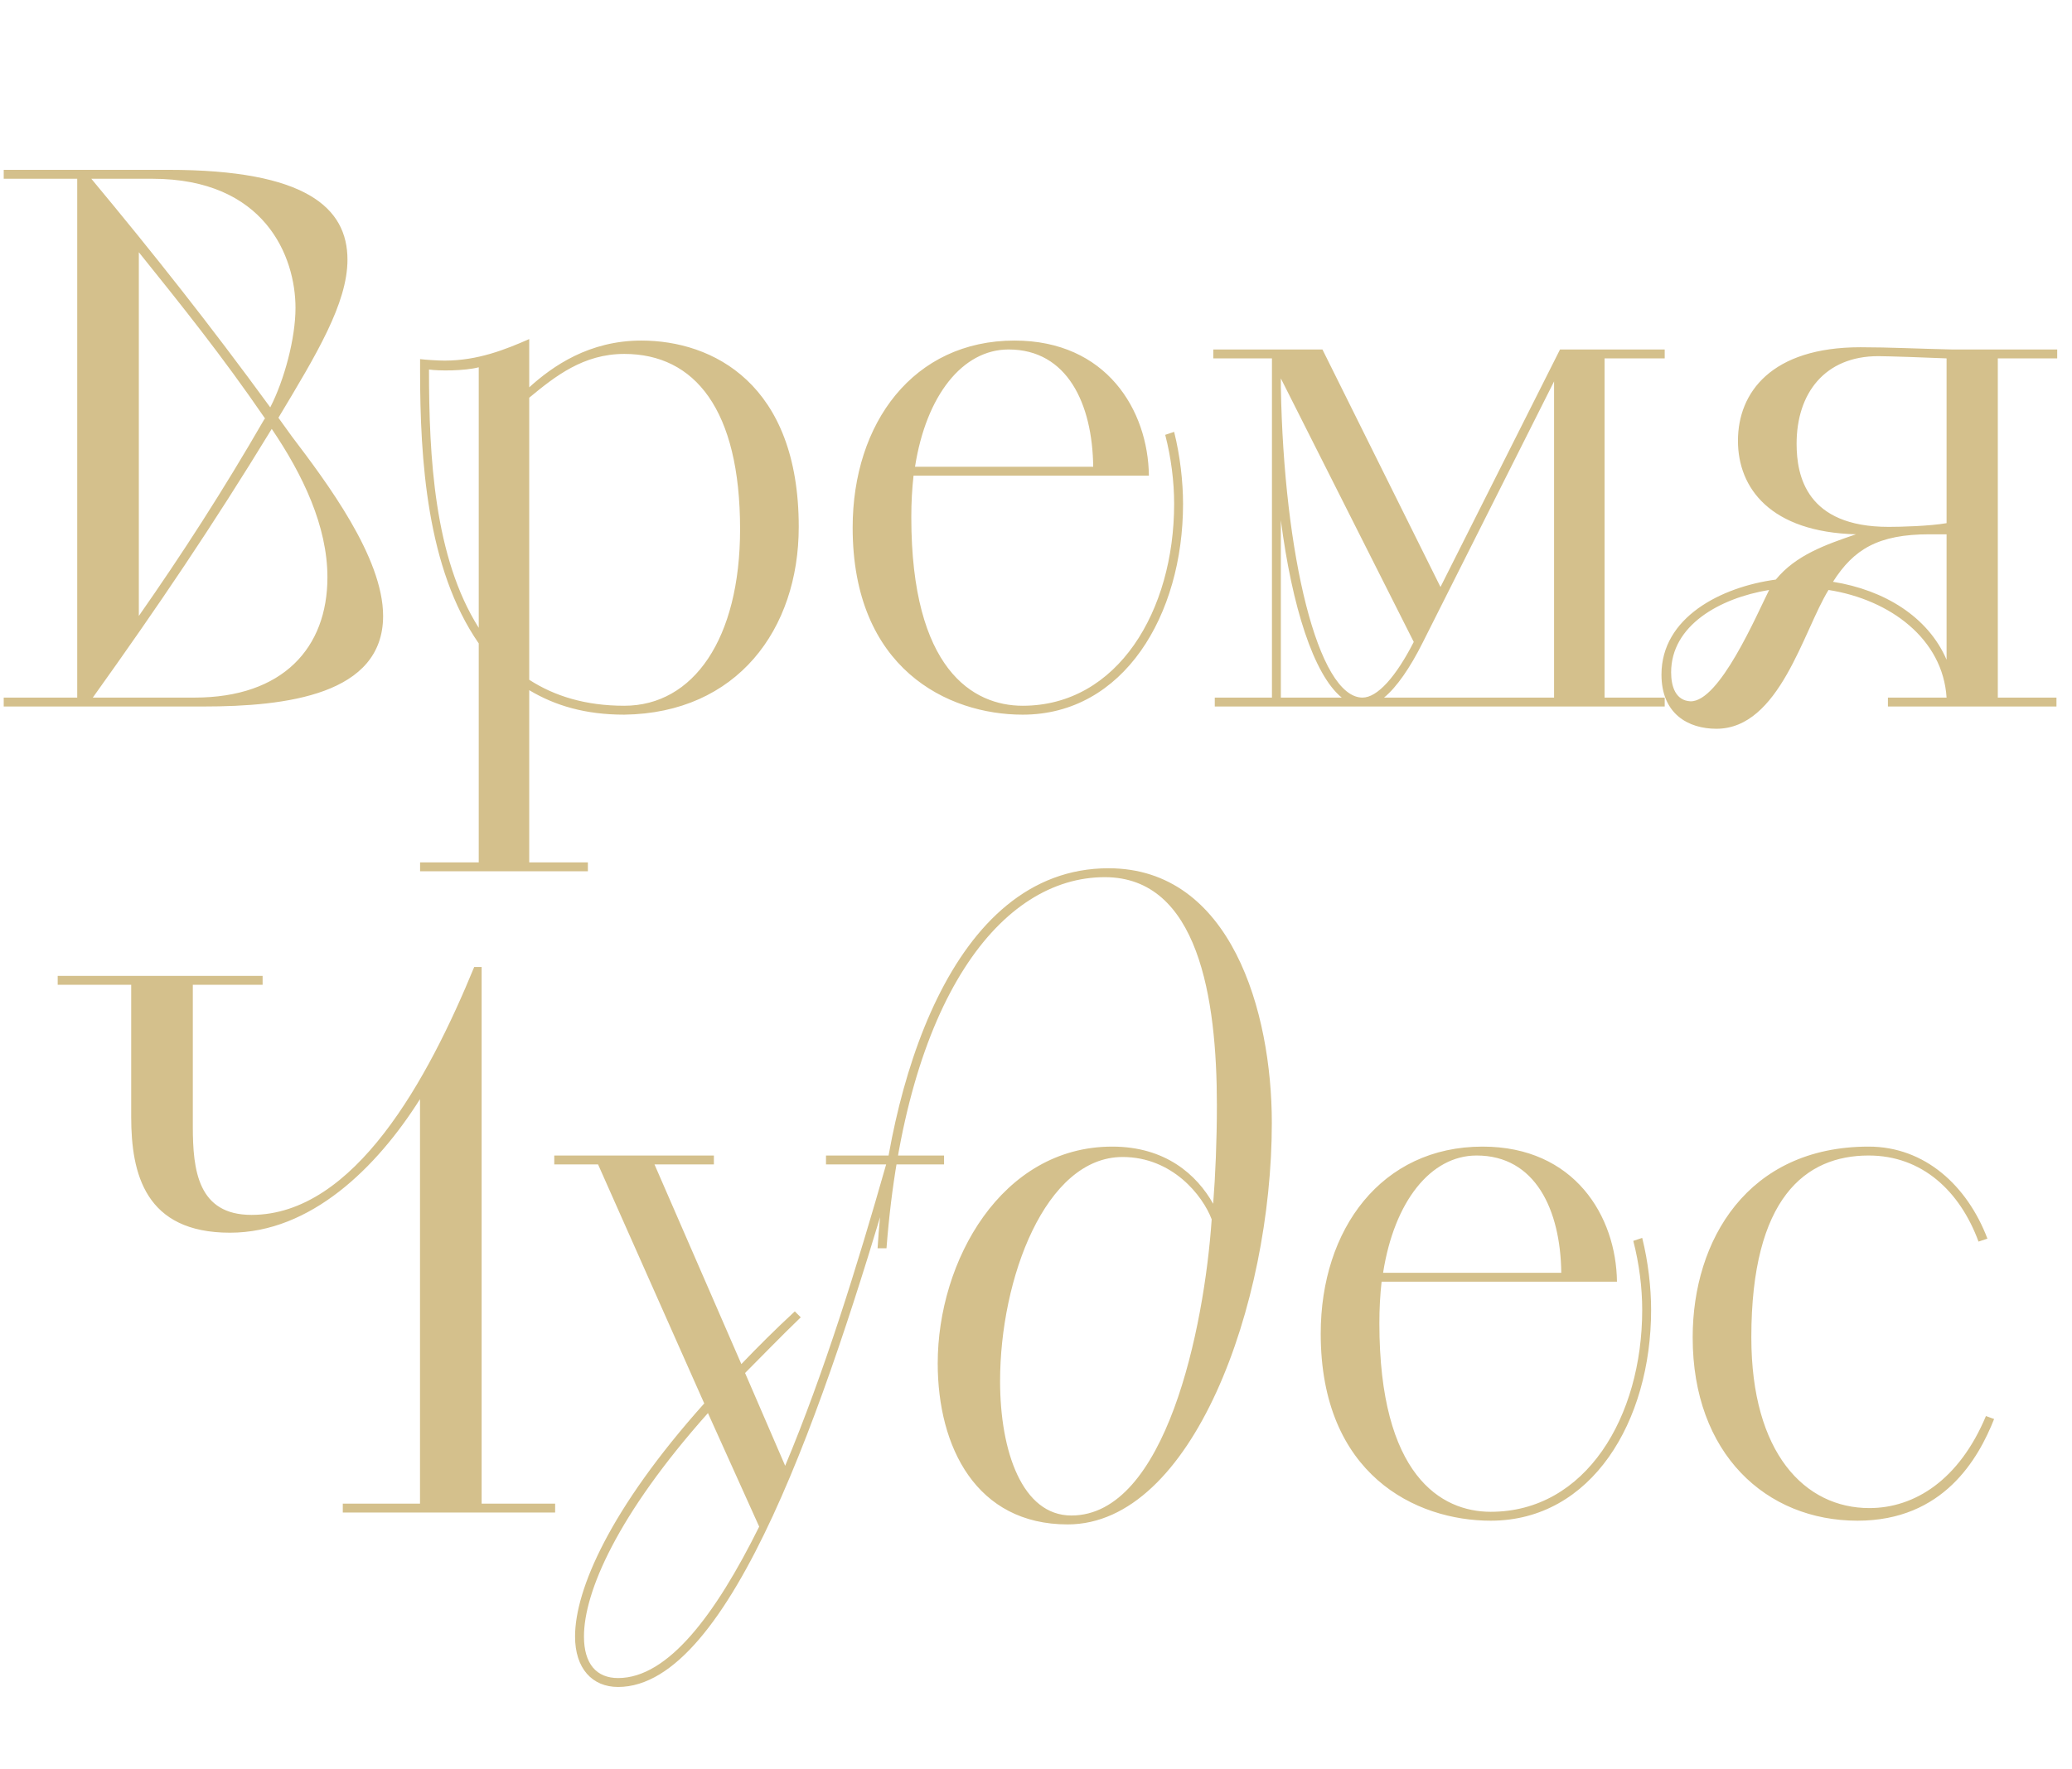
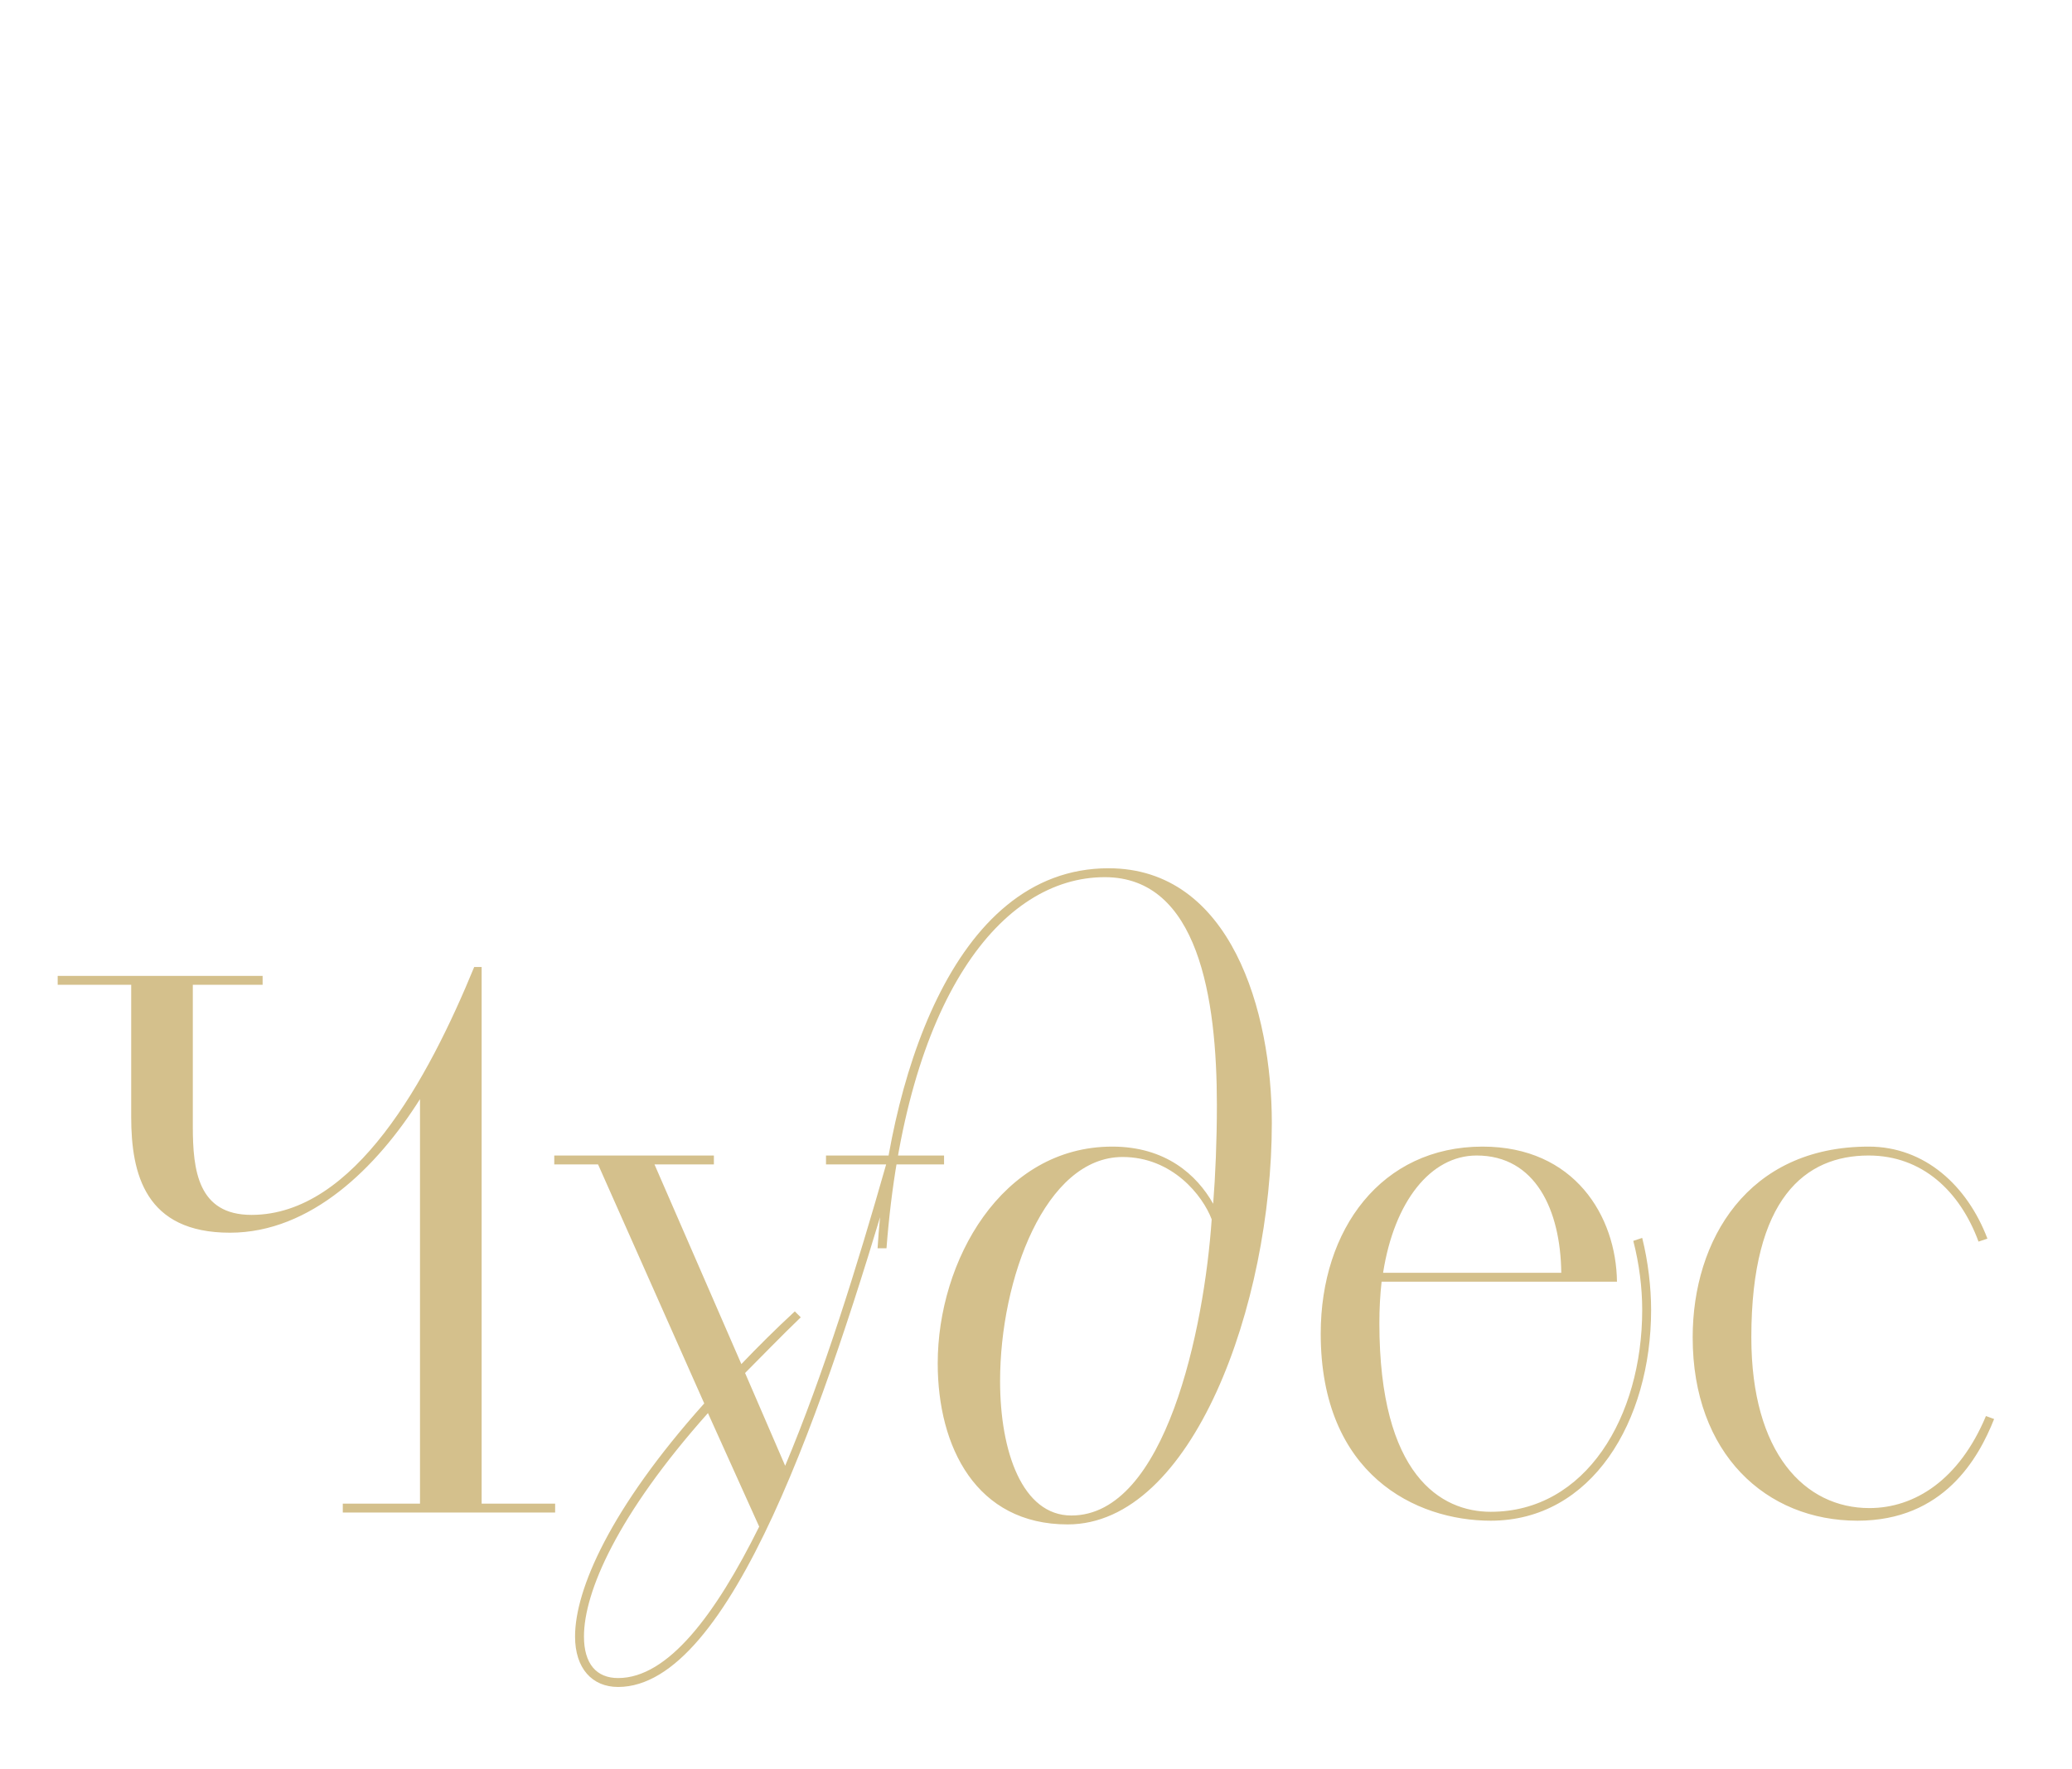
<svg xmlns="http://www.w3.org/2000/svg" width="431" height="368" viewBox="0 0 431 368" fill="none">
-   <path d="M0.772 145.147H16.062V37.194H0.772V35.34H35.058C63.629 35.34 72.278 43.217 72.278 54.028C72.278 63.139 65.791 73.796 57.915 86.923L60.695 90.784C67.953 100.359 79.691 115.958 79.691 128.158C79.691 144.529 59.614 147 42.316 147H0.772V145.147ZM40.463 145.147C58.841 145.147 68.108 134.799 68.108 120.128C68.108 109.471 63.011 98.815 56.525 89.24C44.17 109.471 32.896 126.151 19.305 145.147H40.463ZM54.98 87.232L55.135 87.078C46.023 73.796 37.683 63.448 28.88 52.483V128.158C37.838 115.34 46.332 102.213 54.98 87.232ZM31.66 37.194H18.996C31.969 52.792 43.706 67.618 56.216 84.761C59.15 79.047 61.467 70.398 61.467 64.066C61.467 53.41 55.135 37.194 31.66 37.194ZM87.382 181.286V179.432H99.583V133.873C88.772 118.274 87.382 95.572 87.382 77.193V74.722C88.618 74.877 91.243 75.031 92.479 75.031C99.429 75.031 105.143 72.715 110.085 70.552V80.591C115.027 76.112 122.595 70.861 133.405 70.861C148.232 70.861 166.147 79.819 166.147 109.626C166.147 130.938 153.328 148.39 129.853 148.699C121.822 148.699 115.49 146.846 110.085 143.602V179.432H122.286V181.286H87.382ZM110.085 82.753V141.44C115.336 144.838 121.822 146.846 129.853 146.846C144.216 146.846 153.946 132.946 153.946 110.089C153.946 85.224 144.525 73.641 129.853 73.641C121.359 73.641 115.49 78.275 110.085 82.753ZM99.583 130.629V76.421C96.649 77.193 91.243 77.193 89.236 76.885C89.236 95.108 90.317 115.958 99.583 130.629ZM238.983 98.969H190.026C189.717 101.749 189.562 104.529 189.562 107.618C189.562 139.278 202.381 146.846 212.728 146.846C232.496 146.846 244.234 127.077 244.234 104.838C244.234 100.205 243.616 95.263 242.38 90.475L244.234 89.857C245.469 94.799 246.087 100.205 246.087 104.838C246.087 128.004 233.732 148.699 212.728 148.699C197.13 148.699 177.362 139.124 177.362 109.78C177.362 88.004 190.026 70.861 211.029 70.861C230.18 70.861 238.828 85.379 238.983 98.969ZM209.794 72.715C200.219 72.715 192.651 82.29 190.334 97.116H227.4C227.245 83.989 221.994 72.715 209.794 72.715ZM252.688 145.147H264.58V74.568H252.379V72.715H275.082L299.638 122.135L324.502 72.715H346.278V74.568H333.769V145.147H346.278V147H252.688V145.147ZM323.267 145.147V79.356L295.931 133.718C293.306 138.969 290.526 142.985 287.9 145.147H323.267ZM294.078 133.564L266.433 78.738V80.591C267.051 115.34 274.155 145.147 283.422 145.147C286.51 145.147 290.371 140.822 294.078 133.564ZM266.433 108.236V145.147H279.097C273.229 140.359 268.75 126.151 266.433 108.236ZM392.71 147V145.147H404.911C404.139 132.946 393.174 124.761 380.355 122.753C375.104 131.247 370.162 151.633 357.035 151.633C351.166 151.633 345.606 148.544 345.606 140.359C345.606 128.467 357.961 122.135 369.39 120.591C373.56 115.494 379.737 113.332 386.069 111.17C368.309 110.707 361.514 101.595 361.514 91.711C361.514 81.672 368.463 72.251 386.996 72.251C393.019 72.251 398.888 72.56 405.992 72.715H427.922V74.568H415.567V145.147H427.768V147H392.71ZM404.911 108.853V74.568C401.668 74.413 392.556 74.105 390.703 74.105C379.583 74.105 373.714 81.827 373.714 92.329C373.714 98.969 375.722 109.626 392.865 109.626C395.336 109.626 401.359 109.471 404.911 108.853ZM404.911 137.27V111.17H401.359C390.703 111.17 385.606 114.259 381.282 121.054C391.938 122.753 401.05 128.313 404.911 137.27ZM351.629 145.919C357.653 146.073 365.375 128.004 368 122.753C357.653 124.452 347.614 130.166 347.614 139.896C347.614 142.83 348.541 145.764 351.629 145.919Z" fill="#D4C08C" />
  <path d="M71.305 312.858H87.366V228.689C78.409 242.897 64.664 256.488 47.83 256.488C30.224 256.488 27.29 244.287 27.29 232.395V204.905H12V203.052H54.625V204.905H40.108V234.403C40.108 243.515 41.189 252.781 52.309 252.781C73.776 252.781 89.065 224.519 98.641 201.199H100.185V312.858H115.474V314.711H71.305V312.858ZM146.49 292.009L124.405 242.279H115.293V240.426H148.498V242.279H136.143L154.212 283.824C157.61 280.272 161.316 276.565 165.332 272.858L166.567 274.094C162.397 278.109 158.536 282.125 154.984 285.677L163.324 304.982C171.355 285.831 178.305 263.438 184.328 242.279H171.818V240.426H196.374V242.279H186.335C171.664 292.318 152.05 351.005 128.575 351.005C123.17 351.005 119.618 347.144 119.618 340.503C119.618 330.773 126.876 313.939 146.49 292.009ZM157.919 317.646L147.262 294.017C128.421 315.175 121.471 331.236 121.471 340.503C121.471 346.217 124.096 349.151 128.575 349.151C138.923 349.151 148.807 336.024 157.919 317.646ZM184.4 259.731H182.547C184.555 226.372 197.682 180.658 230.578 180.658C256.06 180.658 264.554 210.465 264.554 233.631C264.554 271.468 248.029 317.183 222.083 317.183C203.087 317.183 195.056 301.121 195.056 283.669C195.056 262.357 208.338 238.573 231.35 238.573C242.469 238.573 248.956 244.442 252.353 250.465C252.817 244.596 253.126 237.337 253.126 229.924C253.126 207.685 249.265 182.511 229.805 182.511C208.338 182.511 188.416 207.531 184.4 259.731ZM222.856 315.329C242.469 315.329 250.5 276.411 252.045 253.708C250.191 248.766 243.859 240.735 233.512 240.735C217.45 240.735 208.029 266.063 208.029 287.376C208.029 302.047 212.663 315.329 222.856 315.329ZM336.347 266.681H287.389C287.081 269.461 286.926 272.241 286.926 275.329C286.926 306.99 299.745 314.557 310.092 314.557C329.86 314.557 341.598 294.789 341.598 272.55C341.598 267.916 340.98 262.974 339.744 258.187L341.598 257.569C342.833 262.511 343.451 267.916 343.451 272.55C343.451 295.715 331.096 316.41 310.092 316.41C294.494 316.41 274.725 306.835 274.725 277.492C274.725 255.716 287.389 238.573 308.393 238.573C327.544 238.573 336.192 253.09 336.347 266.681ZM307.158 240.426C297.582 240.426 290.015 250.001 287.698 264.828H324.764C324.609 251.7 319.358 240.426 307.158 240.426ZM413.099 294.634L414.798 295.252C411.555 303.437 404.296 316.41 386.381 316.41C367.385 316.41 352.096 302.511 352.096 278.264C352.096 258.032 363.524 238.573 388.698 238.573C400.435 238.573 409.238 246.758 413.408 257.723L411.555 258.341C407.694 247.839 399.818 240.426 388.698 240.426C375.571 240.426 364.297 249.229 364.297 278.264C364.297 302.356 375.416 313.785 388.852 313.785C398.273 313.785 407.54 307.916 413.099 294.634Z" fill="#D4C08C" />
</svg>